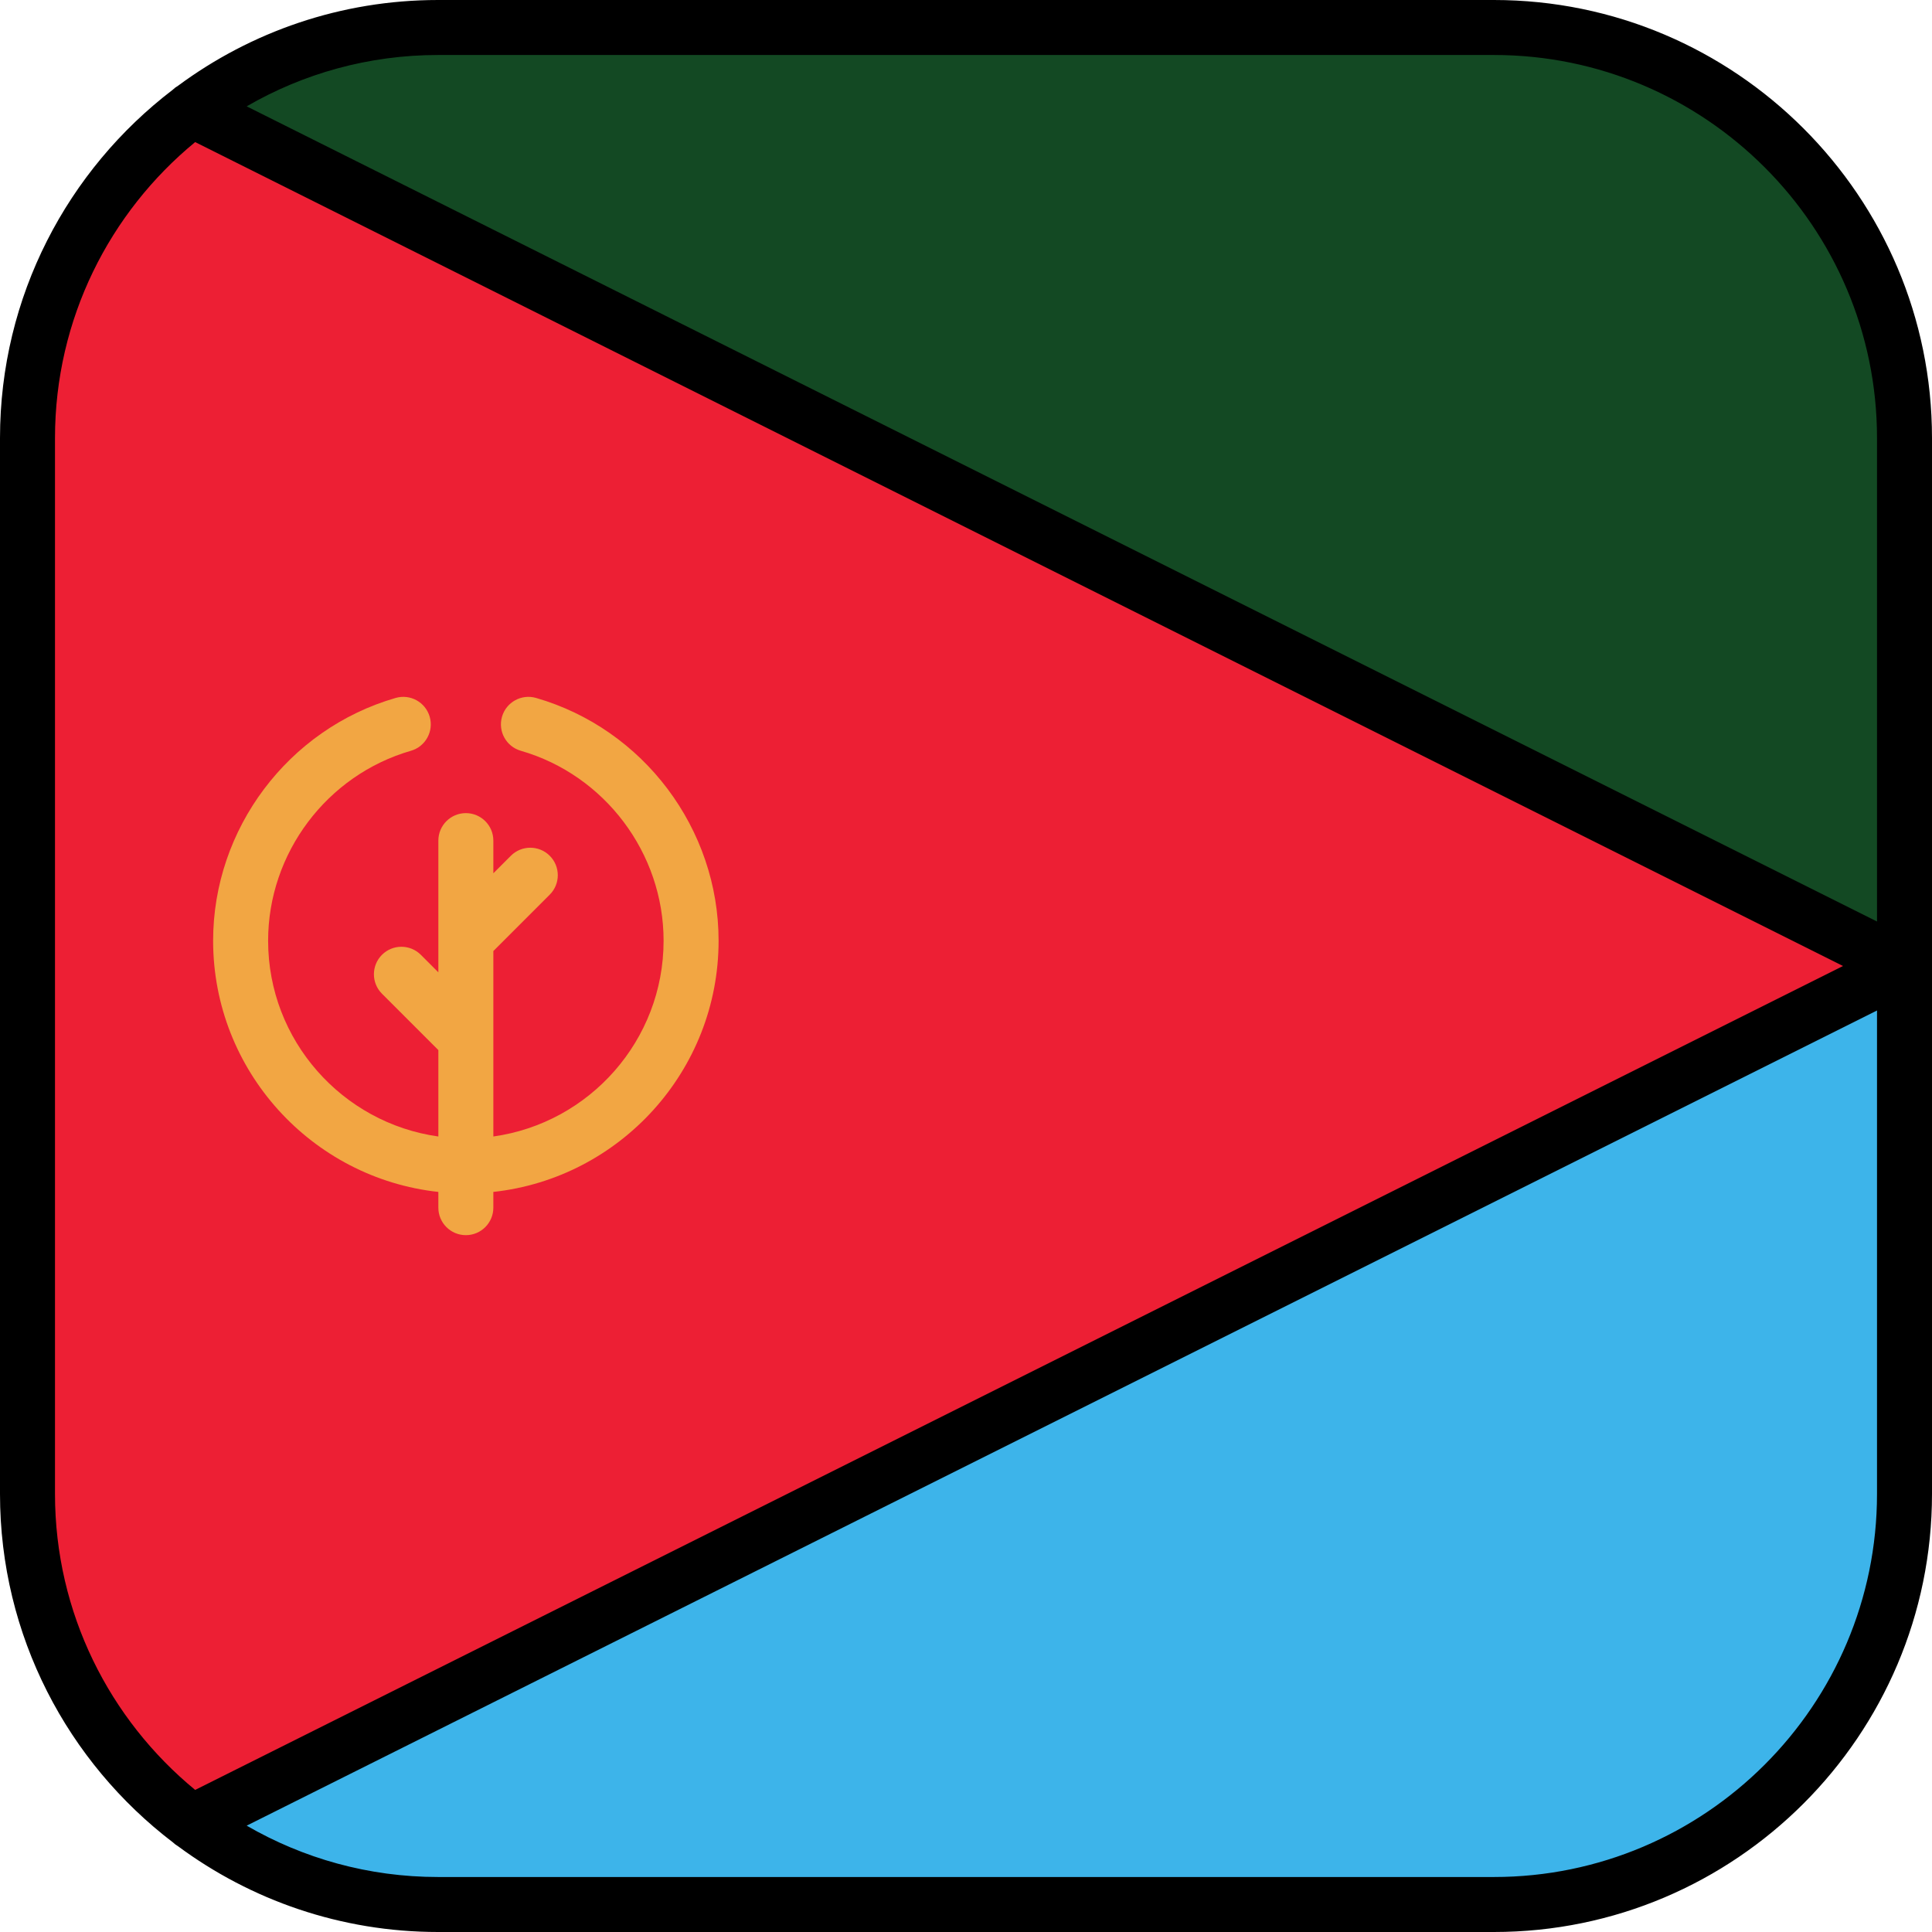
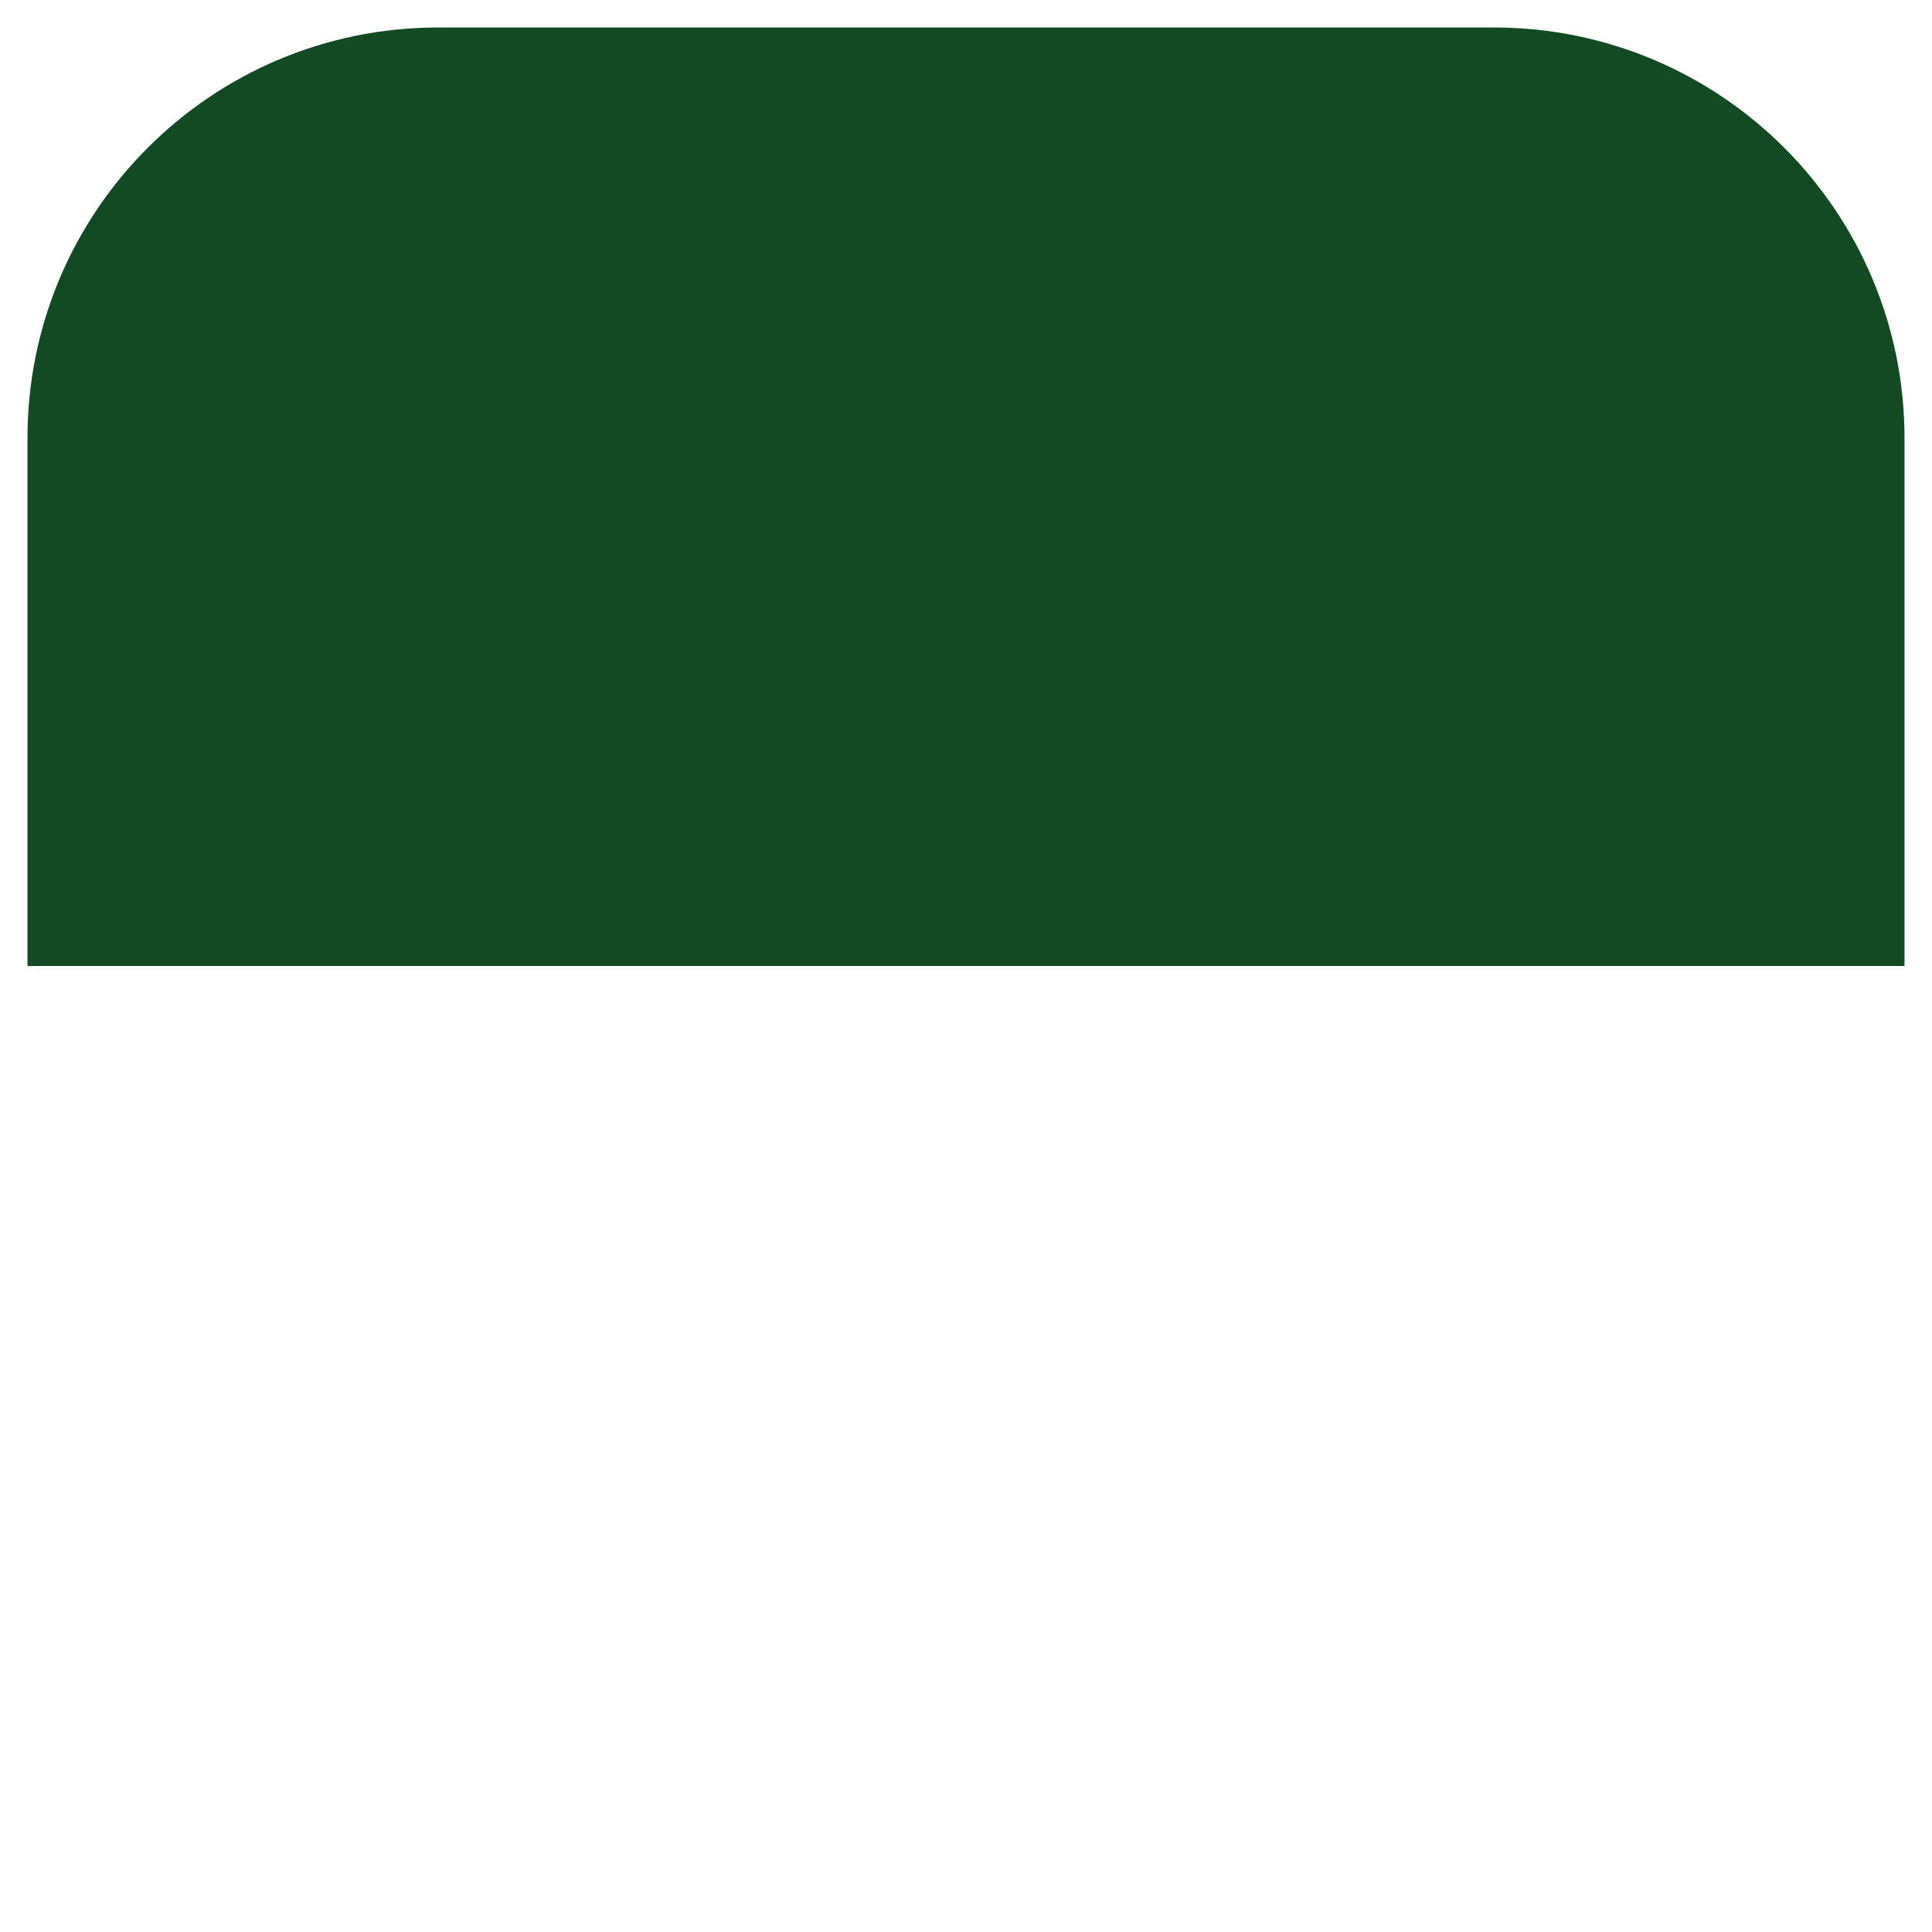
<svg xmlns="http://www.w3.org/2000/svg" height="800px" width="800px" version="1.1" id="Layer_1" viewBox="0 0 512 512" xml:space="preserve">
-   <path style="fill:#3DB4EA;" d="M7.286,395.901c0,60.095,48.717,108.812,108.812,108.812h279.803  c60.095,0,108.812-48.717,108.812-108.812V256H7.286V395.901z" />
  <path style="fill:#134923;" d="M395.901,7.286H116.099C56.003,7.286,7.286,56.004,7.286,116.099V256h497.427V116.099  C504.714,56.004,455.997,7.286,395.901,7.286z" />
-   <path style="fill:#ED1F34;" d="M7.286,116.099v279.803c0,35.597,17.095,67.199,43.521,87.052L504.714,256L50.808,29.047  C24.381,48.899,7.286,80.502,7.286,116.099z" />
-   <path d="M395.901,0H116.099C90.316,0,66.473,8.453,47.185,22.726c-0.513,0.293-0.989,0.656-1.422,1.072  C17.968,45.029,0,78.502,0,116.099v279.803c0,37.629,18,71.128,45.835,92.357c0.402,0.376,0.835,0.71,1.304,0.983  C66.435,503.535,90.296,512,116.099,512h279.803C459.918,512,512,459.918,512,395.901V116.099C512,52.082,459.918,0,395.901,0z   M395.901,14.573c55.981,0,101.526,45.544,101.526,101.526V244.21L65.37,28.182c14.935-8.651,32.263-13.609,50.729-13.609  C116.099,14.573,395.901,14.573,395.901,14.573z M14.573,395.901V116.099c0-31.566,14.482-59.812,37.15-78.447L488.42,256  L51.723,474.348C29.055,455.713,14.573,427.467,14.573,395.901z M395.901,497.427H116.099c-18.466,0-35.794-4.958-50.729-13.609  L497.427,267.79v128.112C497.427,451.882,451.882,497.427,395.901,497.427z" />
-   <path style="fill:#F2A643;" d="M190.434,249.297c0-29.658-19.892-56.114-48.374-64.338c-3.861-1.11-7.904,1.112-9.022,4.98  c-1.116,3.866,1.113,7.905,4.98,9.022c22.281,6.433,37.842,27.132,37.842,50.336c0,26.421-19.659,48.326-45.116,51.884v-25.91  v-0.009v-23.224l14.945-14.945c2.845-2.846,2.845-7.459,0-10.305c-2.846-2.844-7.459-2.844-10.306,0l-4.639,4.639v-8.656  c0-4.025-3.262-7.286-7.286-7.286c-4.025,0-7.286,3.262-7.286,7.286v26.243c0,0.003,0,0.007,0,0.007v8.654l-4.639-4.639  c-2.846-2.844-7.459-2.844-10.306,0c-2.845,2.846-2.845,7.459,0,10.306l14.945,14.945v22.896  c-25.456-3.559-45.115-25.463-45.115-51.884c0-23.204,15.562-43.903,37.841-50.336c3.867-1.117,6.096-5.156,4.98-9.022  c-1.118-3.866-5.158-6.095-9.022-4.98c-28.481,8.224-48.373,34.68-48.373,64.338c0,34.468,26.174,62.928,59.688,66.572v4.171  c0,4.025,3.262,7.287,7.286,7.287c4.025,0,7.286-3.262,7.286-7.287v-4.171C164.26,312.225,190.434,283.765,190.434,249.297z" />
</svg>